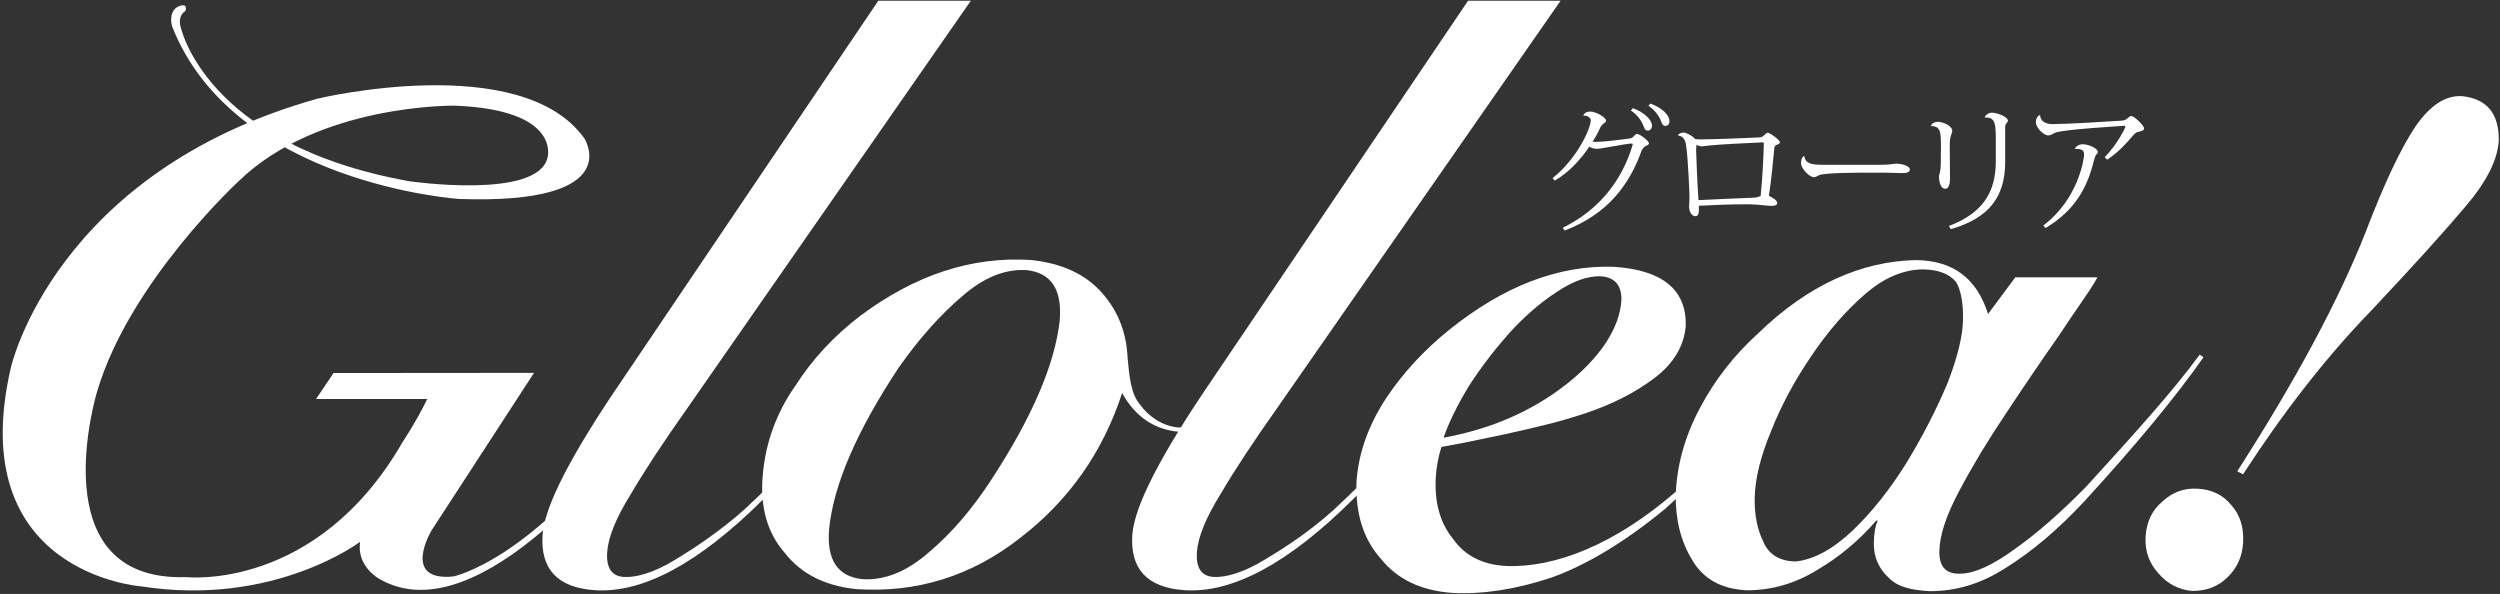
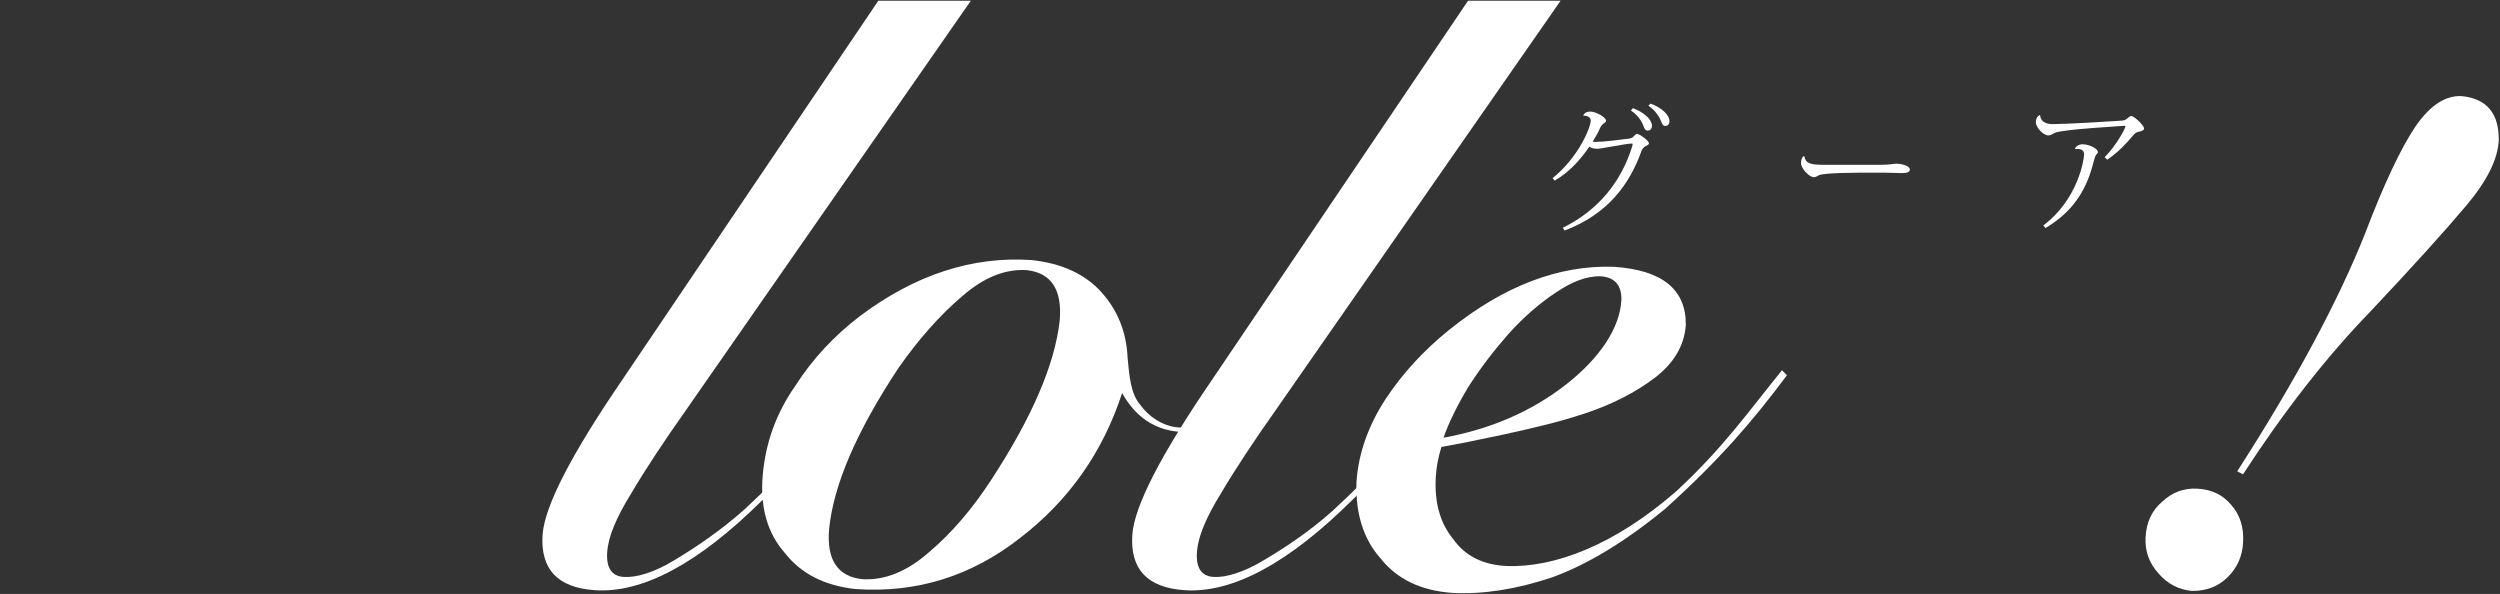
<svg xmlns="http://www.w3.org/2000/svg" enable-background="new 0 0 199.25 47.334" version="1.1" viewBox="0 0 199.25 47.334" xml:space="preserve">
  <rect x="0" y="0" width="199.25" height="47.334" fill="#333333" stroke="none" />
  <path d="m175.12 38.946c1.153 0.06 2.061 0.499 2.722 1.315 0.686 0.771 0.998 1.759 0.935 2.962-0.059 1.112-0.471 2.037-1.235 2.778-0.741 0.744-1.692 1.108-2.85 1.096-1.062-0.103-1.944-0.564-2.65-1.384-0.752-0.82-1.098-1.785-1.04-2.896 0.064-1.205 0.511-2.152 1.342-2.845 0.785-0.739 1.711-1.081 2.776-1.026zm3.186-1.382c4.652-7.239 8.051-13.563 10.199-18.974 1.501-3.937 2.844-6.784 4.026-8.539 1.155-1.661 2.379-2.457 3.671-2.39 1.989 0.2 2.974 1.375 2.951 3.525-0.08 1.526-0.956 3.273-2.627 5.241-1.696 2.016-4.217 4.8-7.562 8.354-3.509 3.617-6.906 7.958-10.194 13.021l-0.464-0.238z" fill="#fff" />
  <path d="m59.349 40.587c-1.924 1.722-3.998 3.1-5.588 4.052-1.661 1.017-3.095 1.41-4.056 1.343s-1.399-0.73-1.311-1.991c0.083-1.192 0.718-2.742 1.904-4.649 1.097-1.868 2.599-4.149 4.506-6.842l22.573-32.442h-7.375l-20.357 30.142c-4.107 6-6.24 10.136-6.399 12.408-0.191 2.745 1.187 4.223 4.136 4.429 3.825 0.267 8.285-2.125 13.383-7.176 1.186-1.166 2.322-2.326 3.413-3.482l-0.073-0.602c-1.542 1.683-3.106 3.288-4.756 4.81z" fill="#fff" />
  <path d="m101.68 30.254c-1.01 1.187-2.167 2.175-3.473 2.966-1.295 0.931-2.71 1.327-4.243 1.193-1.973-0.173-3.482-1.201-4.53-3.088-1.539 4.717-4.248 8.567-8.127 11.547-3.887 3.05-8.253 4.409-13.102 4.077-2.471-0.263-4.352-1.218-5.642-2.864-1.406-1.588-1.997-3.663-1.772-6.224 0.228-2.608 1.098-4.983 2.609-7.13 1.354-2.114 3.071-3.963 5.151-5.549 4.391-3.289 8.944-4.774 13.659-4.455 2.426 0.259 4.292 1.122 5.597 2.589 1.285 1.443 1.973 3.17 2.061 5.184 0.138 1.459 0.25 2.886 0.993 3.743 0.688 0.972 1.816 1.718 3.023 1.822 2.301 0.202 5.05-1.303 7.597-4.146l0.199 0.335zm-32.962 15.906c1.804 0.112 3.593-0.617 5.368-2.188 1.768-1.501 3.406-3.409 4.914-5.726 3.244-4.964 5.063-9.188 5.456-12.675 0.217-2.476-0.661-3.823-2.632-4.043-1.717-0.103-3.426 0.586-5.126 2.071-1.769 1.501-3.461 3.405-5.079 5.712-3.34 5.048-5.186 9.328-5.537 12.841-0.215 2.453 0.664 3.789 2.636 4.008z" fill="#fff" />
  <path d="m124.38 0.058-22.574 32.441c-1.906 2.692-3.408 4.974-4.506 6.842-1.186 1.907-1.82 3.457-1.904 4.649-0.088 1.261 0.349 1.924 1.31 1.991 0.962 0.067 2.424-0.354 4.085-1.371 1.592-0.952 3.512-2.194 5.437-3.916 3.581-3.301 6.977-7.051 10.376-11.137l0.374 0.155c-2.659 3.345-5.729 6.727-9.211 10.148-5.099 5.051-9.559 7.442-13.384 7.176-2.949-0.206-4.328-1.684-4.135-4.429 0.159-2.272 2.292-6.408 6.398-12.408l20.36-30.143h7.374z" fill="#fff" />
  <path d="m142.42 29.907c-2.696 3.615-5.423 6.804-9.738 10.672-3.158 2.594-6.146 4.403-8.963 5.431-2.856 0.957-5.515 1.373-7.972 1.243-2.498-0.177-4.4-1.089-5.706-2.738-1.376-1.539-2.019-3.583-1.928-6.132 0.16-2.249 0.928-4.435 2.302-6.554 1.35-2.052 3.052-3.905 5.108-5.56 4.335-3.477 8.693-5.146 13.074-5.007 3.884 0.25 5.806 1.807 5.761 4.673-0.128 1.62-0.95 3.012-2.469 4.175-1.563 1.183-3.436 2.137-5.616 2.856-1.068 0.35-2.134 0.657-3.198 0.916-1.13 0.28-2.203 0.528-3.223 0.746-2.038 0.437-3.694 0.769-4.971 0.994-0.258 0.823-0.408 1.639-0.451 2.449-0.104 2.005 0.356 3.635 1.385 4.886 0.938 1.336 2.349 2.054 4.231 2.152 3.852 0.156 8.65-1.686 13.528-5.934 3.741-3.446 5.769-6.365 8.451-9.665l0.395 0.397zm-13.194-6.003c0.02-1.198-0.549-1.827-1.706-1.888-1.053-0.01-2.213 0.416-3.483 1.277-1.313 0.858-2.585 1.966-3.815 3.324-1.211 1.382-2.272 2.783-3.185 4.204-0.919 1.532-1.58 2.888-1.986 4.063 3.774-0.685 7.039-2.105 9.795-4.265 1.322-1.037 2.367-2.135 3.138-3.291 0.769-1.179 1.183-2.319 1.242-3.424z" fill="#fff" />
-   <path d="m160.62 22.104h6.549c-0.655 1.186-1.79 2.674-3.071 4.64-1.393 1.987-2.798 4.052-4.215 6.196-1.44 2.145-2.668 4.179-3.688 6.104-1.063 1.971-1.606 3.599-1.629 4.887-0.021 1.22 0.515 1.816 1.608 1.79 1.111 0.02 2.579-0.634 4.402-1.96 1.777-1.259 3.67-2.913 5.676-4.959 3.843-4.211 6.961-7.656 9.066-10.54l0.301 0.211c-2.237 3.191-5.405 7.021-9.503 11.488-2.072 2.223-4.146 3.981-6.221 5.278-2.12 1.362-4.054 1.868-6.063 1.878-1.367-0.068-2.552-0.299-3.286-1.054-0.821-0.755-1.221-1.683-1.202-2.783 0.014-0.786 0.119-1.379 0.317-1.781l-0.127-2e-3c-1.356 1.571-2.925 2.882-4.701 3.929-1.734 1.07-3.589 1.611-5.562 1.622-2.055-0.082-3.528-0.897-4.422-2.447-0.895-1.481-1.325-3.214-1.291-5.199 0.085-2.321 0.718-4.601 1.903-6.837 1.185-2.257 2.743-4.261 4.676-6.01 3.979-3.855 8.225-5.745 12.593-5.827 2.938 0.051 4.797 1.43 5.72 4.293l2.17-2.917zm-20.771 17.604c-0.023 1.333 0.206 2.49 0.689 3.47 0.437 1.025 1.298 1.549 2.579 1.57 1.456-0.155 2.981-0.986 4.571-2.496 1.503-1.442 2.912-3.214 4.23-5.315 1.319-2.168 2.42-4.309 3.306-6.417 0.796-2.065 1.205-3.741 1.229-5.029 0.022-1.311-0.156-2.308-0.536-2.993-0.53-0.664-1.415-1.007-2.653-1.029-1.563 0.019-3.084 0.658-4.561 1.92-1.589 1.374-3.041 3.043-4.356 5.01-1.338 1.965-2.404 3.958-3.199 5.978-0.839 2.019-1.273 3.796-1.299 5.331z" fill="#fff" />
  <path d="m123.74 14.199c2.021-1.615 3.043-4.01 3.043-4.604 0-0.329-0.439-0.384-0.604-0.384 0.076-0.175 0.241-0.318 0.57-0.318 0.439 0 1.253 0.451 1.253 0.726 0 0.131-0.132 0.165-0.242 0.263-0.054 0.055-0.143 0.132-0.22 0.286-0.143 0.351-0.373 0.757-0.604 1.12 0.065 0.011 0.143 0.022 0.231 0.022 0.604 0 2.131-0.187 2.67-0.264 0.22-0.033 0.307-0.099 0.384-0.198 0.088-0.077 0.155-0.176 0.242-0.176 0.22 0 0.956 0.549 0.956 0.747 0 0.121-0.144 0.165-0.286 0.241-0.088 0.044-0.242 0.198-0.308 0.375-0.966 2.702-2.703 5.031-6.12 6.338l-0.153-0.22c2.955-1.45 4.702-3.801 5.537-6.493 0.021-0.066 0.033-0.12 0.033-0.154 0-0.055-0.022-0.066-0.076-0.066-0.439 0-2.429 0.418-2.726 0.418-0.319 0-0.506-0.066-0.648-0.176-0.646 0.956-1.527 1.988-2.757 2.713l-0.175-0.196zm6.405-5.58c0.879 0.329 1.517 0.912 1.517 1.395 0 0.274-0.177 0.396-0.33 0.396s-0.23-0.066-0.328-0.319c-0.134-0.384-0.44-0.901-1.022-1.285l0.163-0.187zm1.395-0.363c0.9 0.319 1.516 0.912 1.516 1.395 0 0.275-0.165 0.384-0.318 0.384-0.154 0-0.23-0.055-0.329-0.318-0.132-0.363-0.44-0.901-1.033-1.286l0.164-0.175z" fill="#fff" />
-   <path d="m133.73 10.781c0.066-0.139 0.275-0.213 0.462-0.213 0.22 0 0.714 0.267 0.912 0.512 0.132 0.021 0.274 0.032 0.428 0.032 1.011-0.011 3.79-0.107 4.702-0.16 0.176-0.011 0.231-0.053 0.352-0.16 0.11-0.106 0.209-0.213 0.297-0.213 0.198 0 0.979 0.597 0.979 0.747 0 0.106-0.101 0.16-0.276 0.224-0.12 0.042-0.164 0.138-0.174 0.267-0.056 0.607-0.243 2.61-0.43 3.793 0.33 0.149 0.659 0.373 0.659 0.554 0 0.192-0.165 0.245-0.483 0.245-0.252 0-0.714-0.075-1.22-0.106-0.23-0.011-0.549-0.021-0.899-0.021-1.132 0-2.703 0.063-3.638 0.117 0.022 0.575-0.033 0.831-0.263 0.831-0.319 0-0.517-0.352-0.517-0.778 0-0.106 0.033-0.607 0.033-0.714 0-0.33-0.12-3.015-0.242-3.921-0.055-0.458-0.121-0.949-0.67-1.023l-0.012-0.013zm1.924 0.884c-0.145 0-0.297-0.042-0.44-0.127-0.021 0.127-0.032 0.256-0.032 0.469 0.011 0.565 0.109 2.898 0.186 3.943 1.23-0.063 3.538-0.16 4.351-0.192 0.264-0.01 0.462-0.074 0.605-0.138 0.143-1.396 0.242-3.356 0.252-4.167 0-0.085-0.01-0.106-0.109-0.106-0.715 0.032-3.56 0.17-4.087 0.234l-0.726 0.084z" fill="#fff" />
  <path d="m149.93 13.134c0.653 0 1.038-0.088 1.196-0.088 0.475 0 1.088 0.186 1.088 0.461 0 0.187-0.178 0.286-0.563 0.286-0.179 0-0.387 0-0.584-0.012-0.425-0.021-1.196-0.021-1.799-0.021-1.167 0-3.798 0-4.281 0.198-0.129 0.055-0.258 0.165-0.426 0.165-0.356 0-1.019-0.681-1.019-1.121 0-0.264 0.059-0.417 0.188-0.549l0.069-0.011c0.107 0.583 0.493 0.692 1.502 0.692h4.629z" fill="#fff" />
-   <path d="m153.9 10.014c0.056-0.176 0.296-0.308 0.55-0.308 0.351 0 1.143 0.297 1.143 0.725 0 0.077-0.055 0.242-0.109 0.396-0.067 0.187-0.089 0.44-0.089 0.912 0 0.352 0.021 2.066 0.021 2.461 0 0.451-0.076 0.846-0.384 0.846-0.341 0-0.494-0.506-0.494-1.021 0-0.143 0.131-0.209 0.143-1 0.011-0.483 0.011-1.011 0.011-1.352 0-1.165-0.022-1.604-0.779-1.626l-0.013-0.033zm4.285-0.66c0.021-0.165 0.319-0.374 0.55-0.374 0.428 0 1.297 0.319 1.297 0.648 0 0.099-0.111 0.165-0.154 0.241-0.033 0.055-0.066 0.165-0.066 0.264v2.779c0 2.769-1.285 4.483-4.34 5.351l-0.143-0.253c2.571-0.979 3.736-2.56 3.736-5.153v-1.604c0-1.297 0-1.944-0.868-1.879l-0.012-0.02z" fill="#fff" />
  <path d="m167.74 12.529c1.022-1.022 1.659-2.373 1.659-2.428 0-0.033-0.044-0.077-0.088-0.077-1.296 0.077-3.867 0.274-4.46 0.362-0.506 0.066-0.868 0.121-1.045 0.187-0.229 0.099-0.339 0.22-0.549 0.22-0.417 0-1-0.659-1-1.033 0-0.264 0.078-0.45 0.298-0.593l0.043 0.011c0.022 0.44 0.375 0.714 0.979 0.714 1.088 0 4.592-0.209 5.482-0.274 0.229-0.023 0.318-0.044 0.429-0.133 0.153-0.12 0.273-0.241 0.373-0.241 0.22 0 1.021 0.736 1.021 1 0 0.143-0.176 0.198-0.406 0.252-0.187 0.033-0.329 0.121-0.506 0.34-0.45 0.539-1.143 1.307-2.021 1.89l-0.209-0.197zm-2.362-0.68c0.045-0.165 0.309-0.352 0.604-0.352 0.473 0 1.22 0.319 1.22 0.627 0 0.087-0.066 0.131-0.121 0.186-0.065 0.065-0.143 0.264-0.219 0.571-0.495 2-1.439 3.867-3.834 5.295l-0.176-0.208c2.791-2.099 3.251-5.306 3.251-5.658 0-0.33-0.22-0.439-0.549-0.439-0.055 0-0.11 0-0.165 0.011l-0.011-0.033z" fill="#fff" />
-   <path d="m42.561 29.716-8.169 12.563s-2.45 4.087 1.747 3.663c0 0 6.282-1.266 14.253-12.226l-0.394 1.408s-11.634 15.636-19.718 11.043c0 0-1.887-0.986-1.577-2.986 0 0-6.873 5.211-17.464 3.55 0 0-14.196-1.015-10.366-17.464 0 0 3.493-15.549 24.45-21.409 0 0 16.197-3.873 21.239 3.155 0 0 3.493 5.31-9.972 4.844 0 0-17.915-1.183-22.872-13.746 0 0-0.366-1.181 0.507-1.604 0 0 0.479-0.226 0.577 0.042 0 0 0.113 0.289-0.177 0.444 0 0-0.407 0.331-0.259 1.033 0 0 1.82 9.479 18.281 12.422 0 0 10.16 1.472 10.986-1.859 0 0 1.183-3.831-7.38-4.169 0 0-10.873-0.169-17.239 6.028 0 0-8.676 8-11.267 16.732 0 0-4.676 15.21 7.098 14.815 0 0 10.366 1.17 17.239-10.759 0 0 1.035-1.533 1.972-3.438h-8.863l1.39-2.068 15.978-0.014z" fill="#fff" />
</svg>